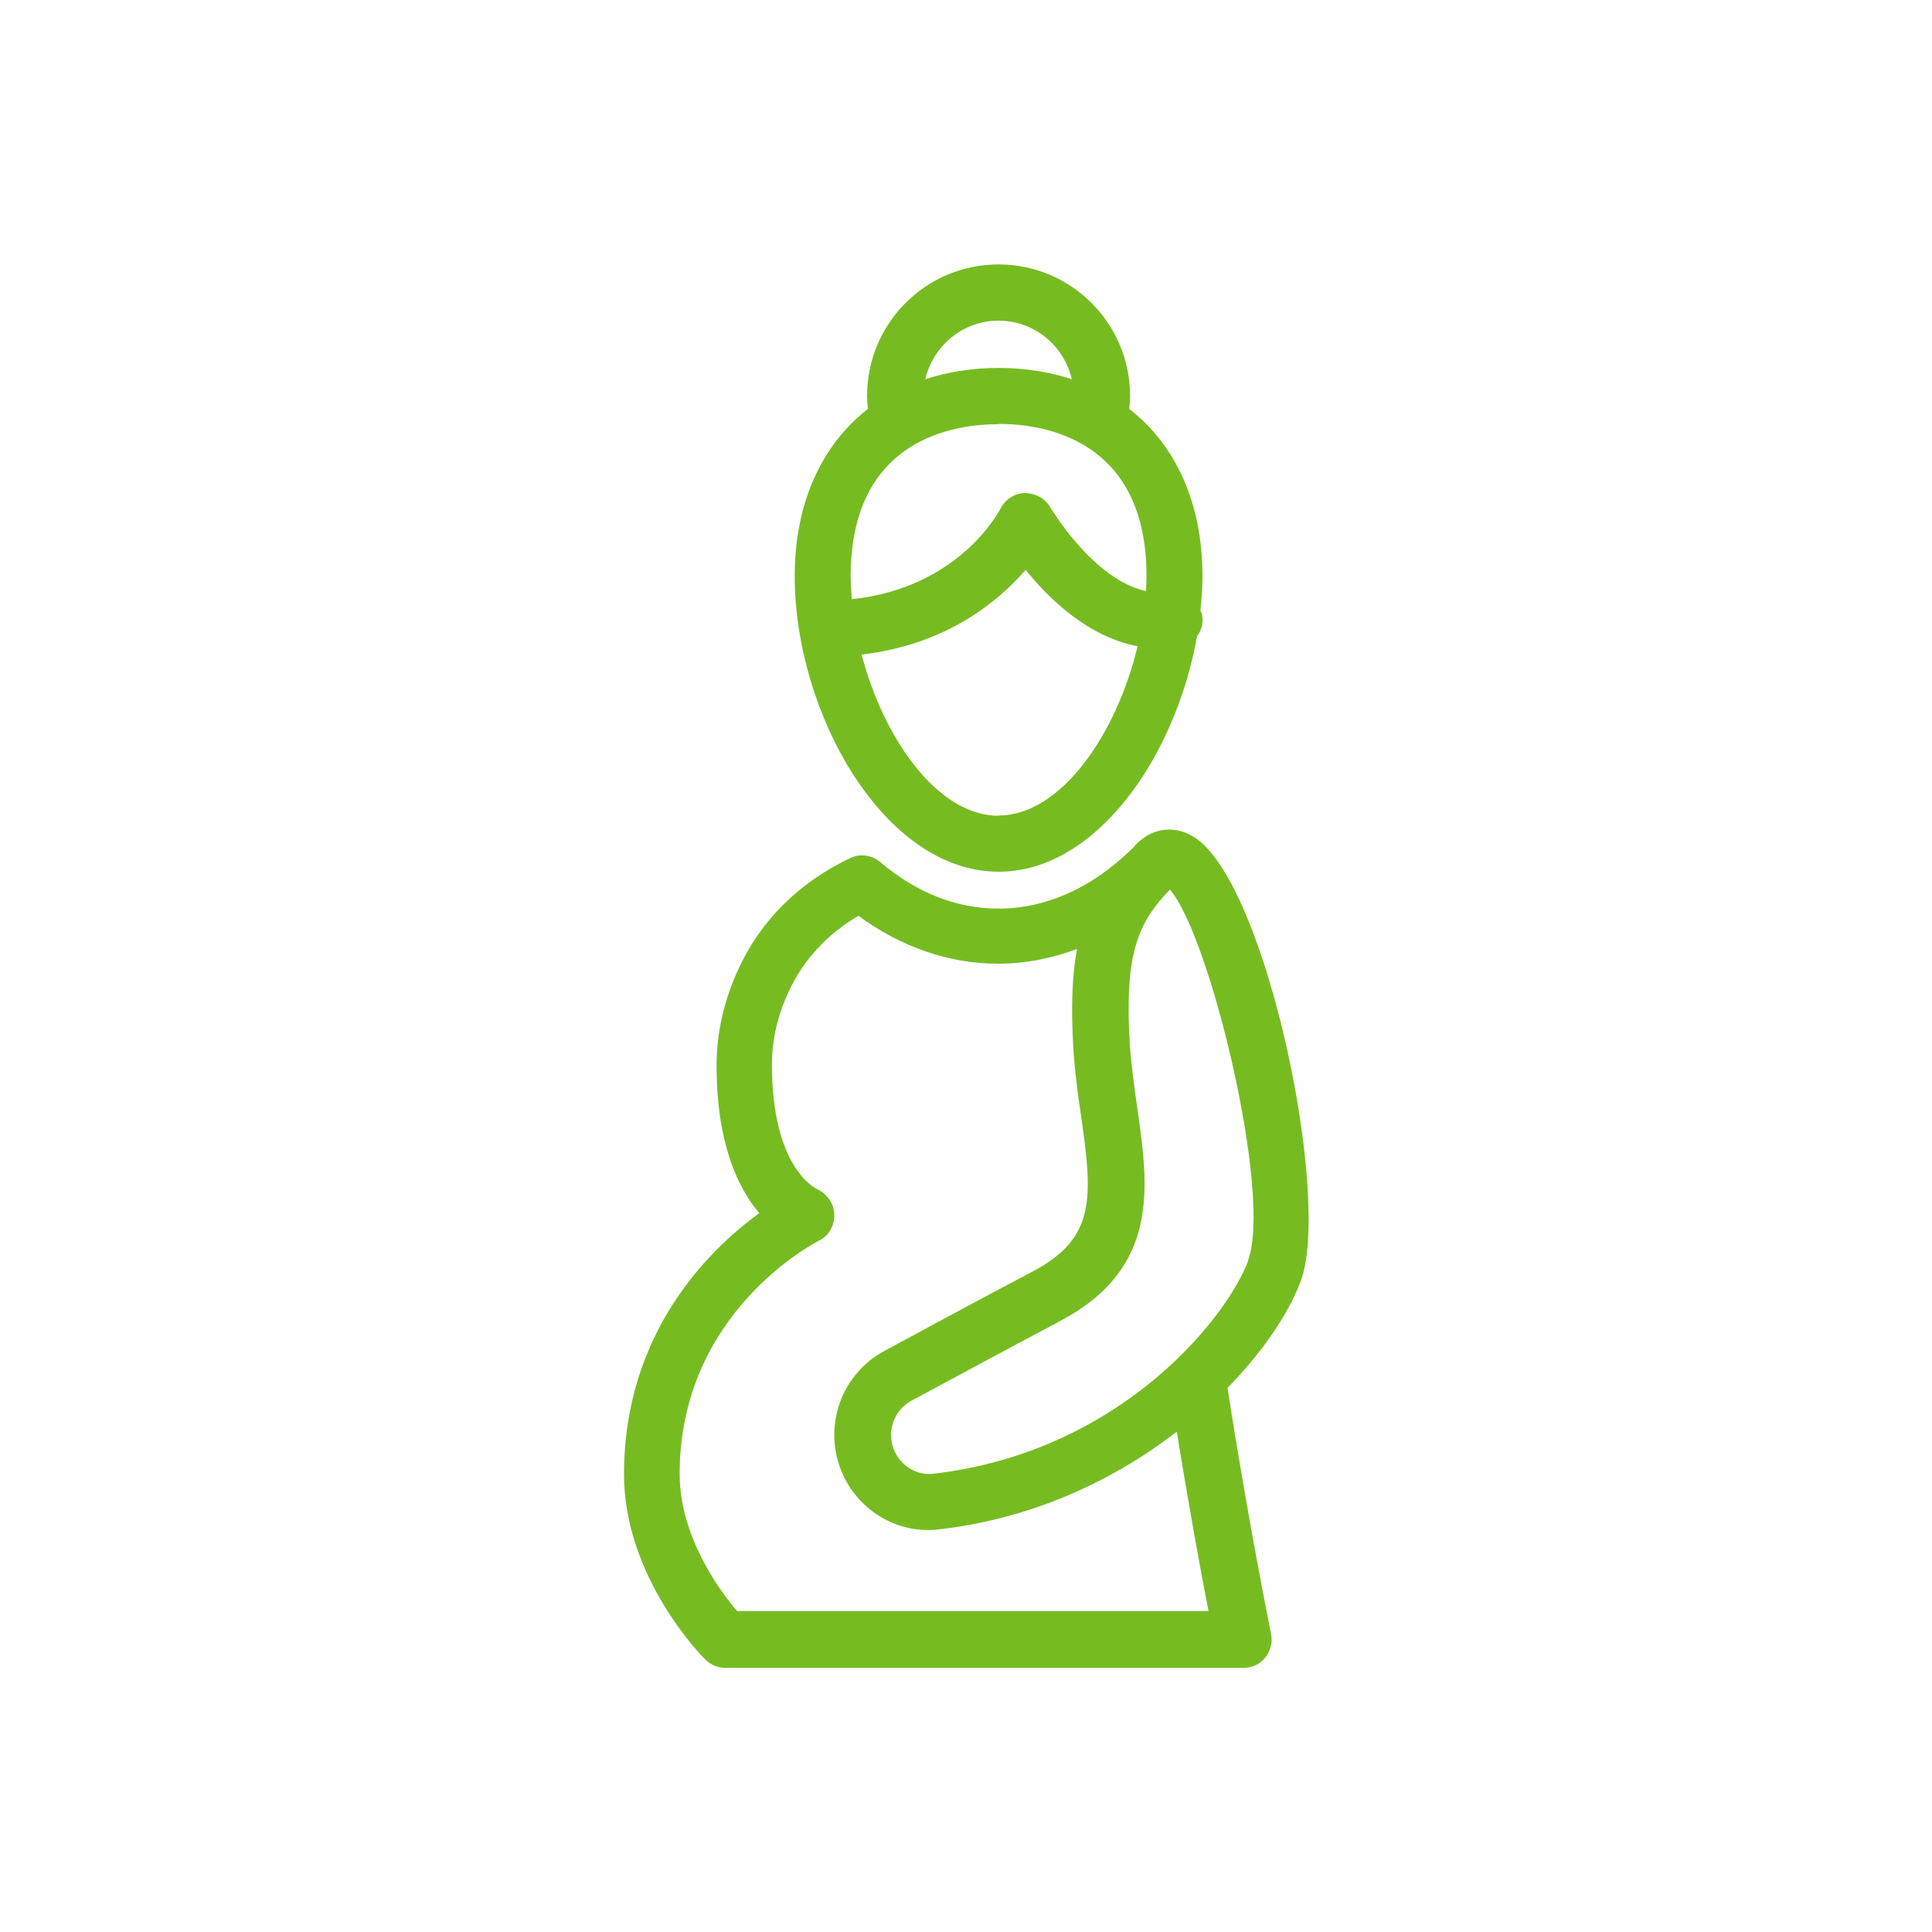
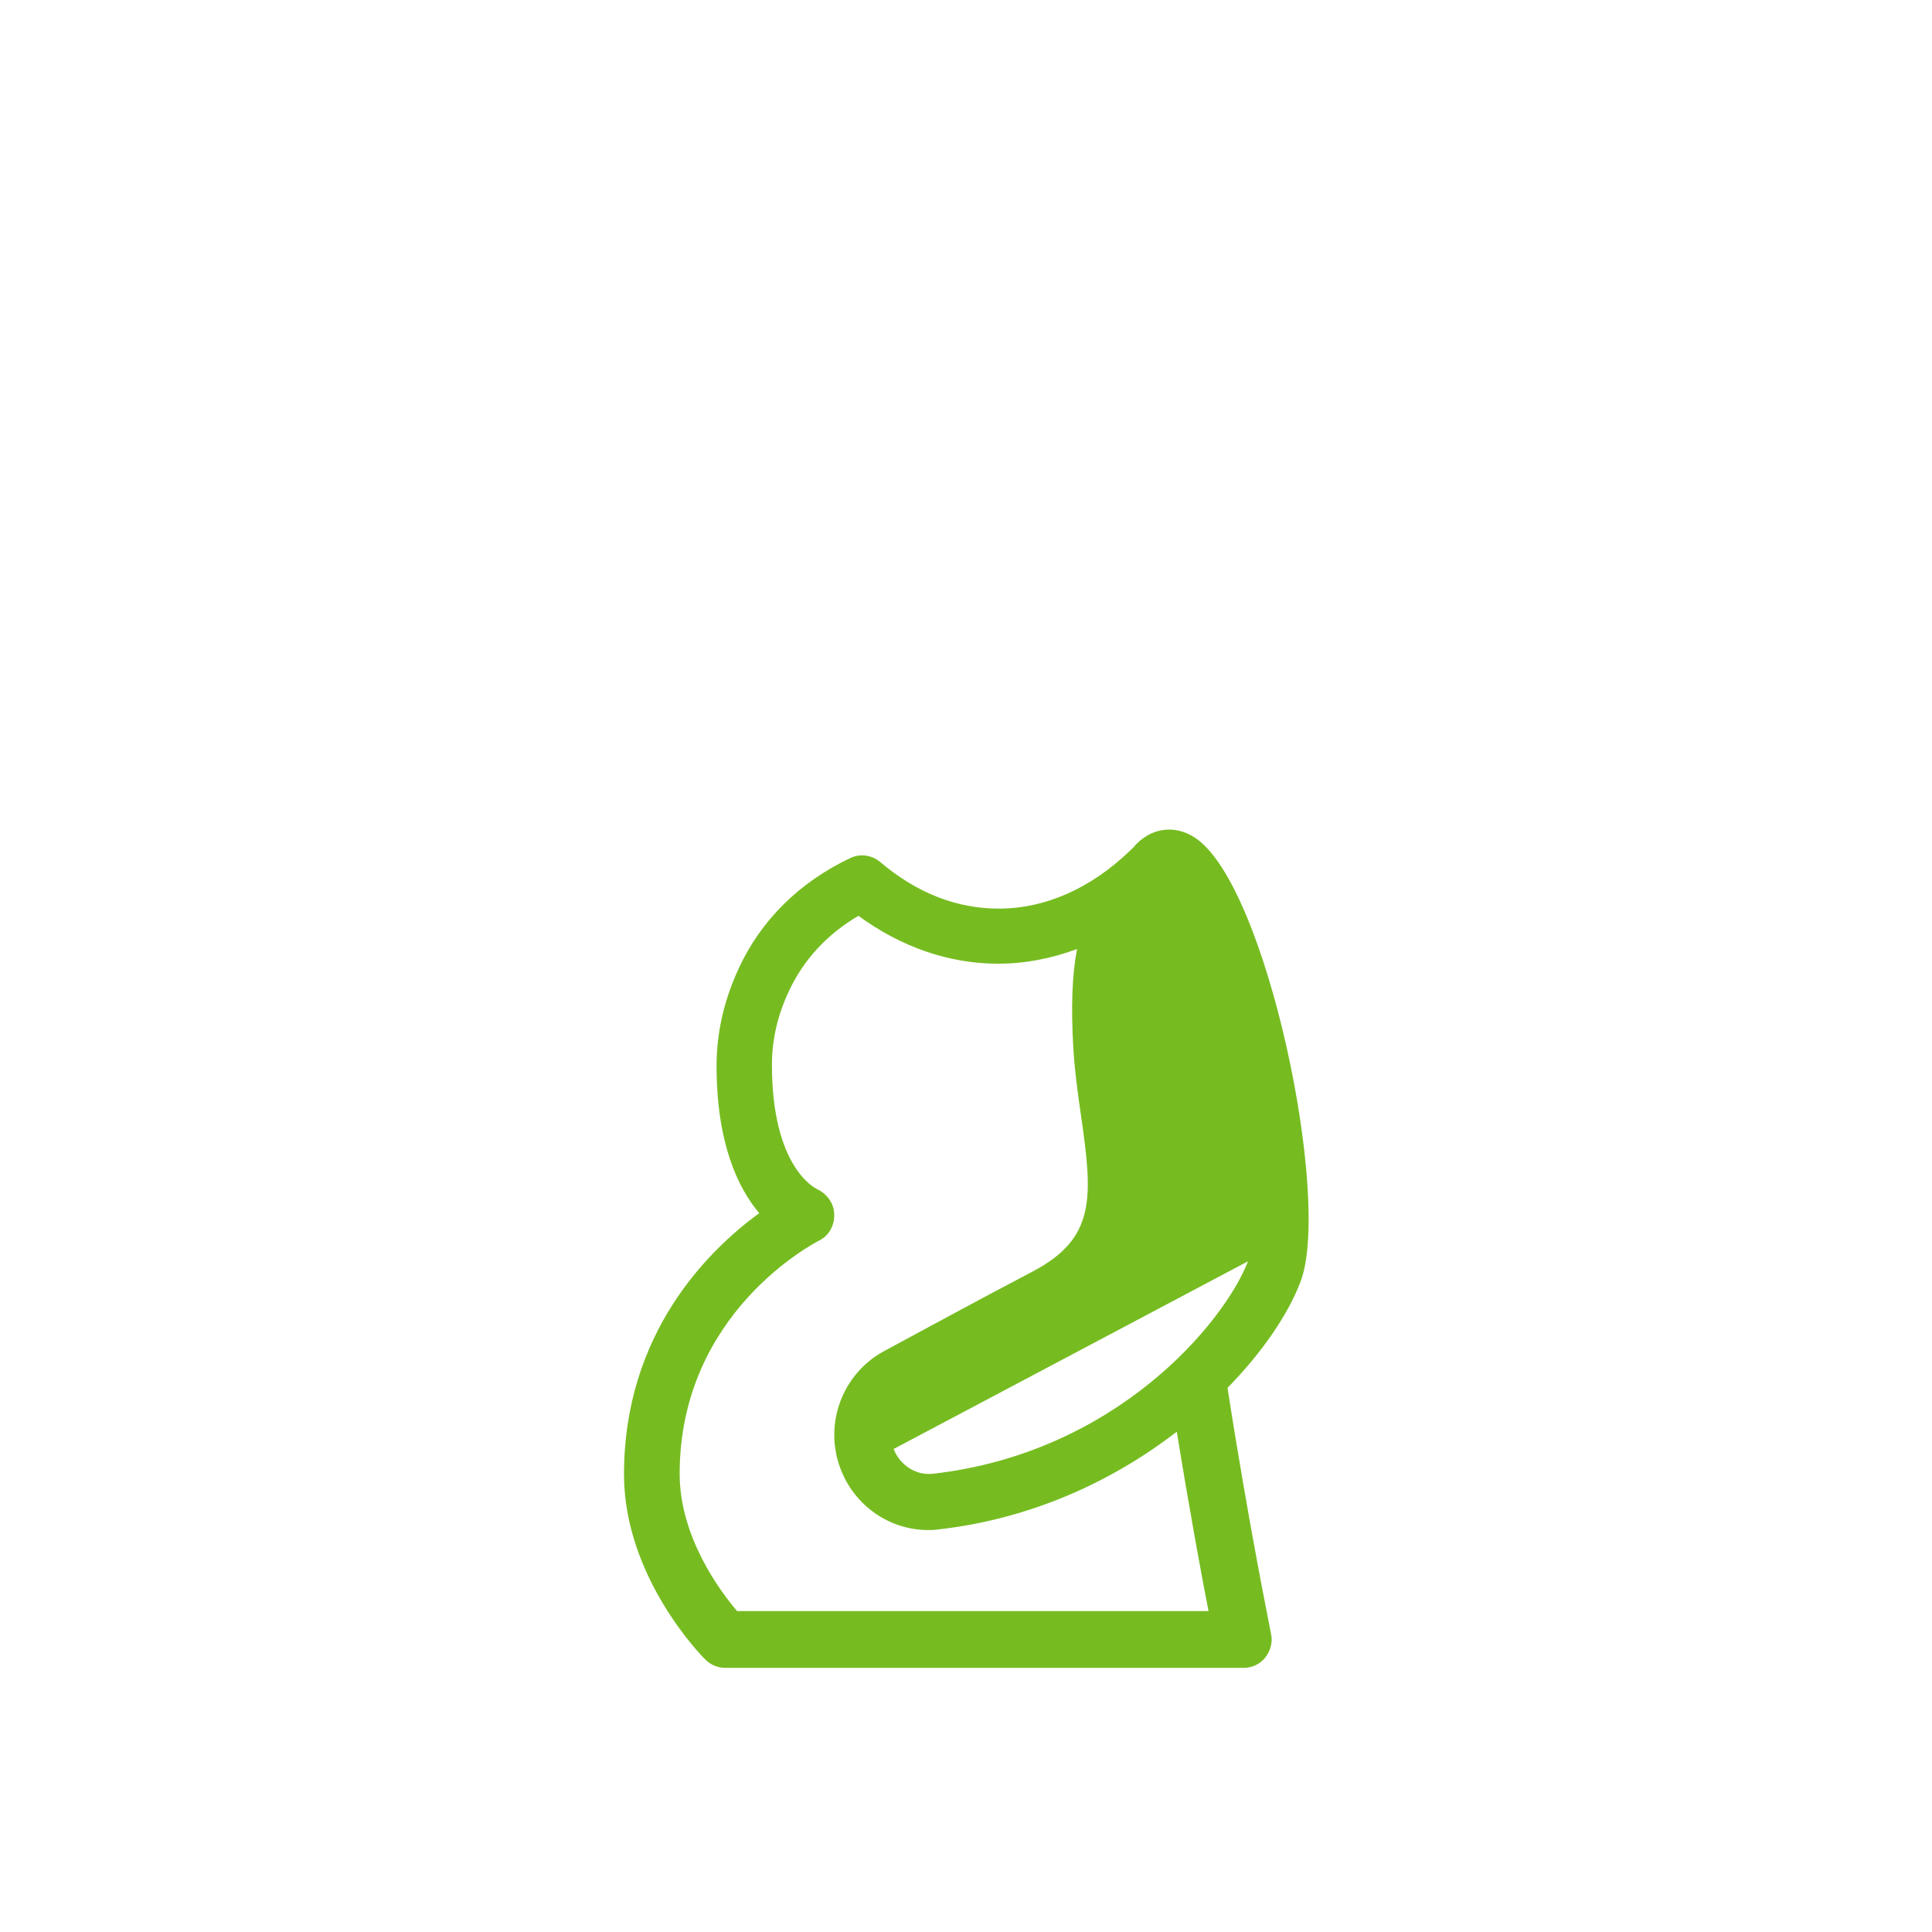
<svg xmlns="http://www.w3.org/2000/svg" id="Capa_1" viewBox="0 0 67 67">
  <defs>
    <style>.cls-1{fill:#76bc21;stroke-width:0px;}</style>
  </defs>
-   <path class="cls-1" d="M27.56,19.98c0,4.74,3.09,10.25,7.07,10.25,3.41,0,6.15-4.03,6.88-8.16.15-.2.23-.46.18-.73,0-.06-.04-.1-.06-.16.04-.4.07-.8.07-1.2,0-2.54-.93-4.55-2.54-5.8.02-.15.03-.3.03-.45,0-2.51-2.04-4.56-4.56-4.56s-4.56,2.04-4.56,4.56c0,.15.01.3.03.45-1.61,1.25-2.54,3.27-2.54,5.8ZM34.63,28.29c-2.11,0-3.98-2.66-4.75-5.59,2.93-.34,4.73-1.83,5.69-2.94.81,1.02,2.18,2.33,3.88,2.65-.72,3.03-2.65,5.87-4.82,5.87ZM34.63,11.12c1.24,0,2.27.87,2.54,2.03-.77-.25-1.62-.39-2.54-.39s-1.77.14-2.54.39c.27-1.16,1.3-2.03,2.54-2.03ZM34.63,14.7c1.54,0,5.13.51,5.13,5.28,0,.17-.01.34-.02.52-1.85-.41-3.3-2.89-3.32-2.91-.18-.31-.52-.49-.87-.49-.36,0-.68.21-.85.53-.06.12-1.45,2.76-5.16,3.15-.02-.27-.04-.53-.04-.79,0-4.77,3.58-5.28,5.13-5.28Z" />
-   <path class="cls-1" d="M41.44,29.05c-.67-.44-1.45-.36-2.02.21-.03.03-.06.06-.09.1-.03.04-.07.07-.13.13-1.37,1.32-2.95,2.02-4.57,2.02-1.45,0-2.84-.54-4.11-1.62-.29-.24-.7-.3-1.04-.13-1.75.83-3.09,2.15-3.86,3.82-.51,1.1-.77,2.23-.77,3.38,0,2.7.75,4.25,1.48,5.11-1.74,1.27-4.69,4.14-4.69,9.06,0,3.57,2.71,6.32,2.83,6.43.18.18.43.28.69.28h17.97c.29,0,.57-.13.75-.36.18-.23.26-.53.2-.81,0-.04-.76-3.69-1.51-8.54,1.23-1.26,2.11-2.57,2.53-3.68,1.09-2.82-1.16-13.77-3.66-15.4ZM25.57,55.88c-.59-.69-2-2.57-2-4.77,0-5.58,4.65-7.99,4.84-8.09.34-.17.53-.52.52-.9,0-.38-.25-.72-.59-.88-.06-.03-1.57-.74-1.57-4.31,0-.87.19-1.71.59-2.56.5-1.08,1.33-1.98,2.41-2.61,1.49,1.09,3.15,1.66,4.84,1.66.94,0,1.86-.18,2.74-.51-.17.9-.21,1.99-.13,3.41.05.84.16,1.62.27,2.38.41,2.83.51,4.24-1.67,5.39-2,1.05-3.87,2.07-5.17,2.77-1.45.79-2.09,2.54-1.5,4.08h0c.49,1.29,1.71,2.12,3.03,2.12.12,0,.23,0,.35-.02,3.31-.37,6.13-1.73,8.28-3.39.44,2.71.85,4.95,1.1,6.22h-16.36ZM43.28,43.74c-.81,2.1-4.55,6.65-10.94,7.37-.58.06-1.13-.3-1.35-.86h0c-.24-.63.02-1.35.61-1.67,1.3-.7,3.17-1.71,5.15-2.76,3.49-1.84,3.08-4.66,2.69-7.39-.1-.72-.21-1.47-.26-2.22-.19-3.17.29-4.21,1.39-5.36,0,0,0,0,0,0,1.38,1.56,3.58,10.63,2.7,12.89Z" />
+   <path class="cls-1" d="M41.44,29.05c-.67-.44-1.45-.36-2.02.21-.03.03-.06.06-.09.1-.03.04-.07.07-.13.13-1.37,1.32-2.95,2.02-4.57,2.02-1.45,0-2.84-.54-4.11-1.62-.29-.24-.7-.3-1.04-.13-1.75.83-3.09,2.15-3.86,3.82-.51,1.1-.77,2.23-.77,3.38,0,2.7.75,4.25,1.48,5.11-1.74,1.27-4.69,4.14-4.69,9.06,0,3.57,2.71,6.32,2.83,6.43.18.18.43.28.69.28h17.97c.29,0,.57-.13.75-.36.18-.23.26-.53.2-.81,0-.04-.76-3.69-1.51-8.54,1.23-1.26,2.11-2.57,2.53-3.68,1.09-2.82-1.16-13.77-3.66-15.4ZM25.57,55.88c-.59-.69-2-2.57-2-4.77,0-5.58,4.65-7.99,4.84-8.09.34-.17.53-.52.52-.9,0-.38-.25-.72-.59-.88-.06-.03-1.57-.74-1.57-4.31,0-.87.19-1.71.59-2.56.5-1.08,1.33-1.98,2.41-2.61,1.49,1.09,3.15,1.66,4.84,1.66.94,0,1.86-.18,2.74-.51-.17.9-.21,1.99-.13,3.41.05.84.16,1.62.27,2.38.41,2.83.51,4.24-1.67,5.39-2,1.05-3.87,2.07-5.17,2.77-1.45.79-2.09,2.54-1.5,4.08h0c.49,1.29,1.71,2.12,3.03,2.12.12,0,.23,0,.35-.02,3.31-.37,6.13-1.73,8.28-3.39.44,2.71.85,4.95,1.1,6.22h-16.36ZM43.28,43.74c-.81,2.1-4.55,6.65-10.94,7.37-.58.06-1.13-.3-1.35-.86h0Z" />
</svg>